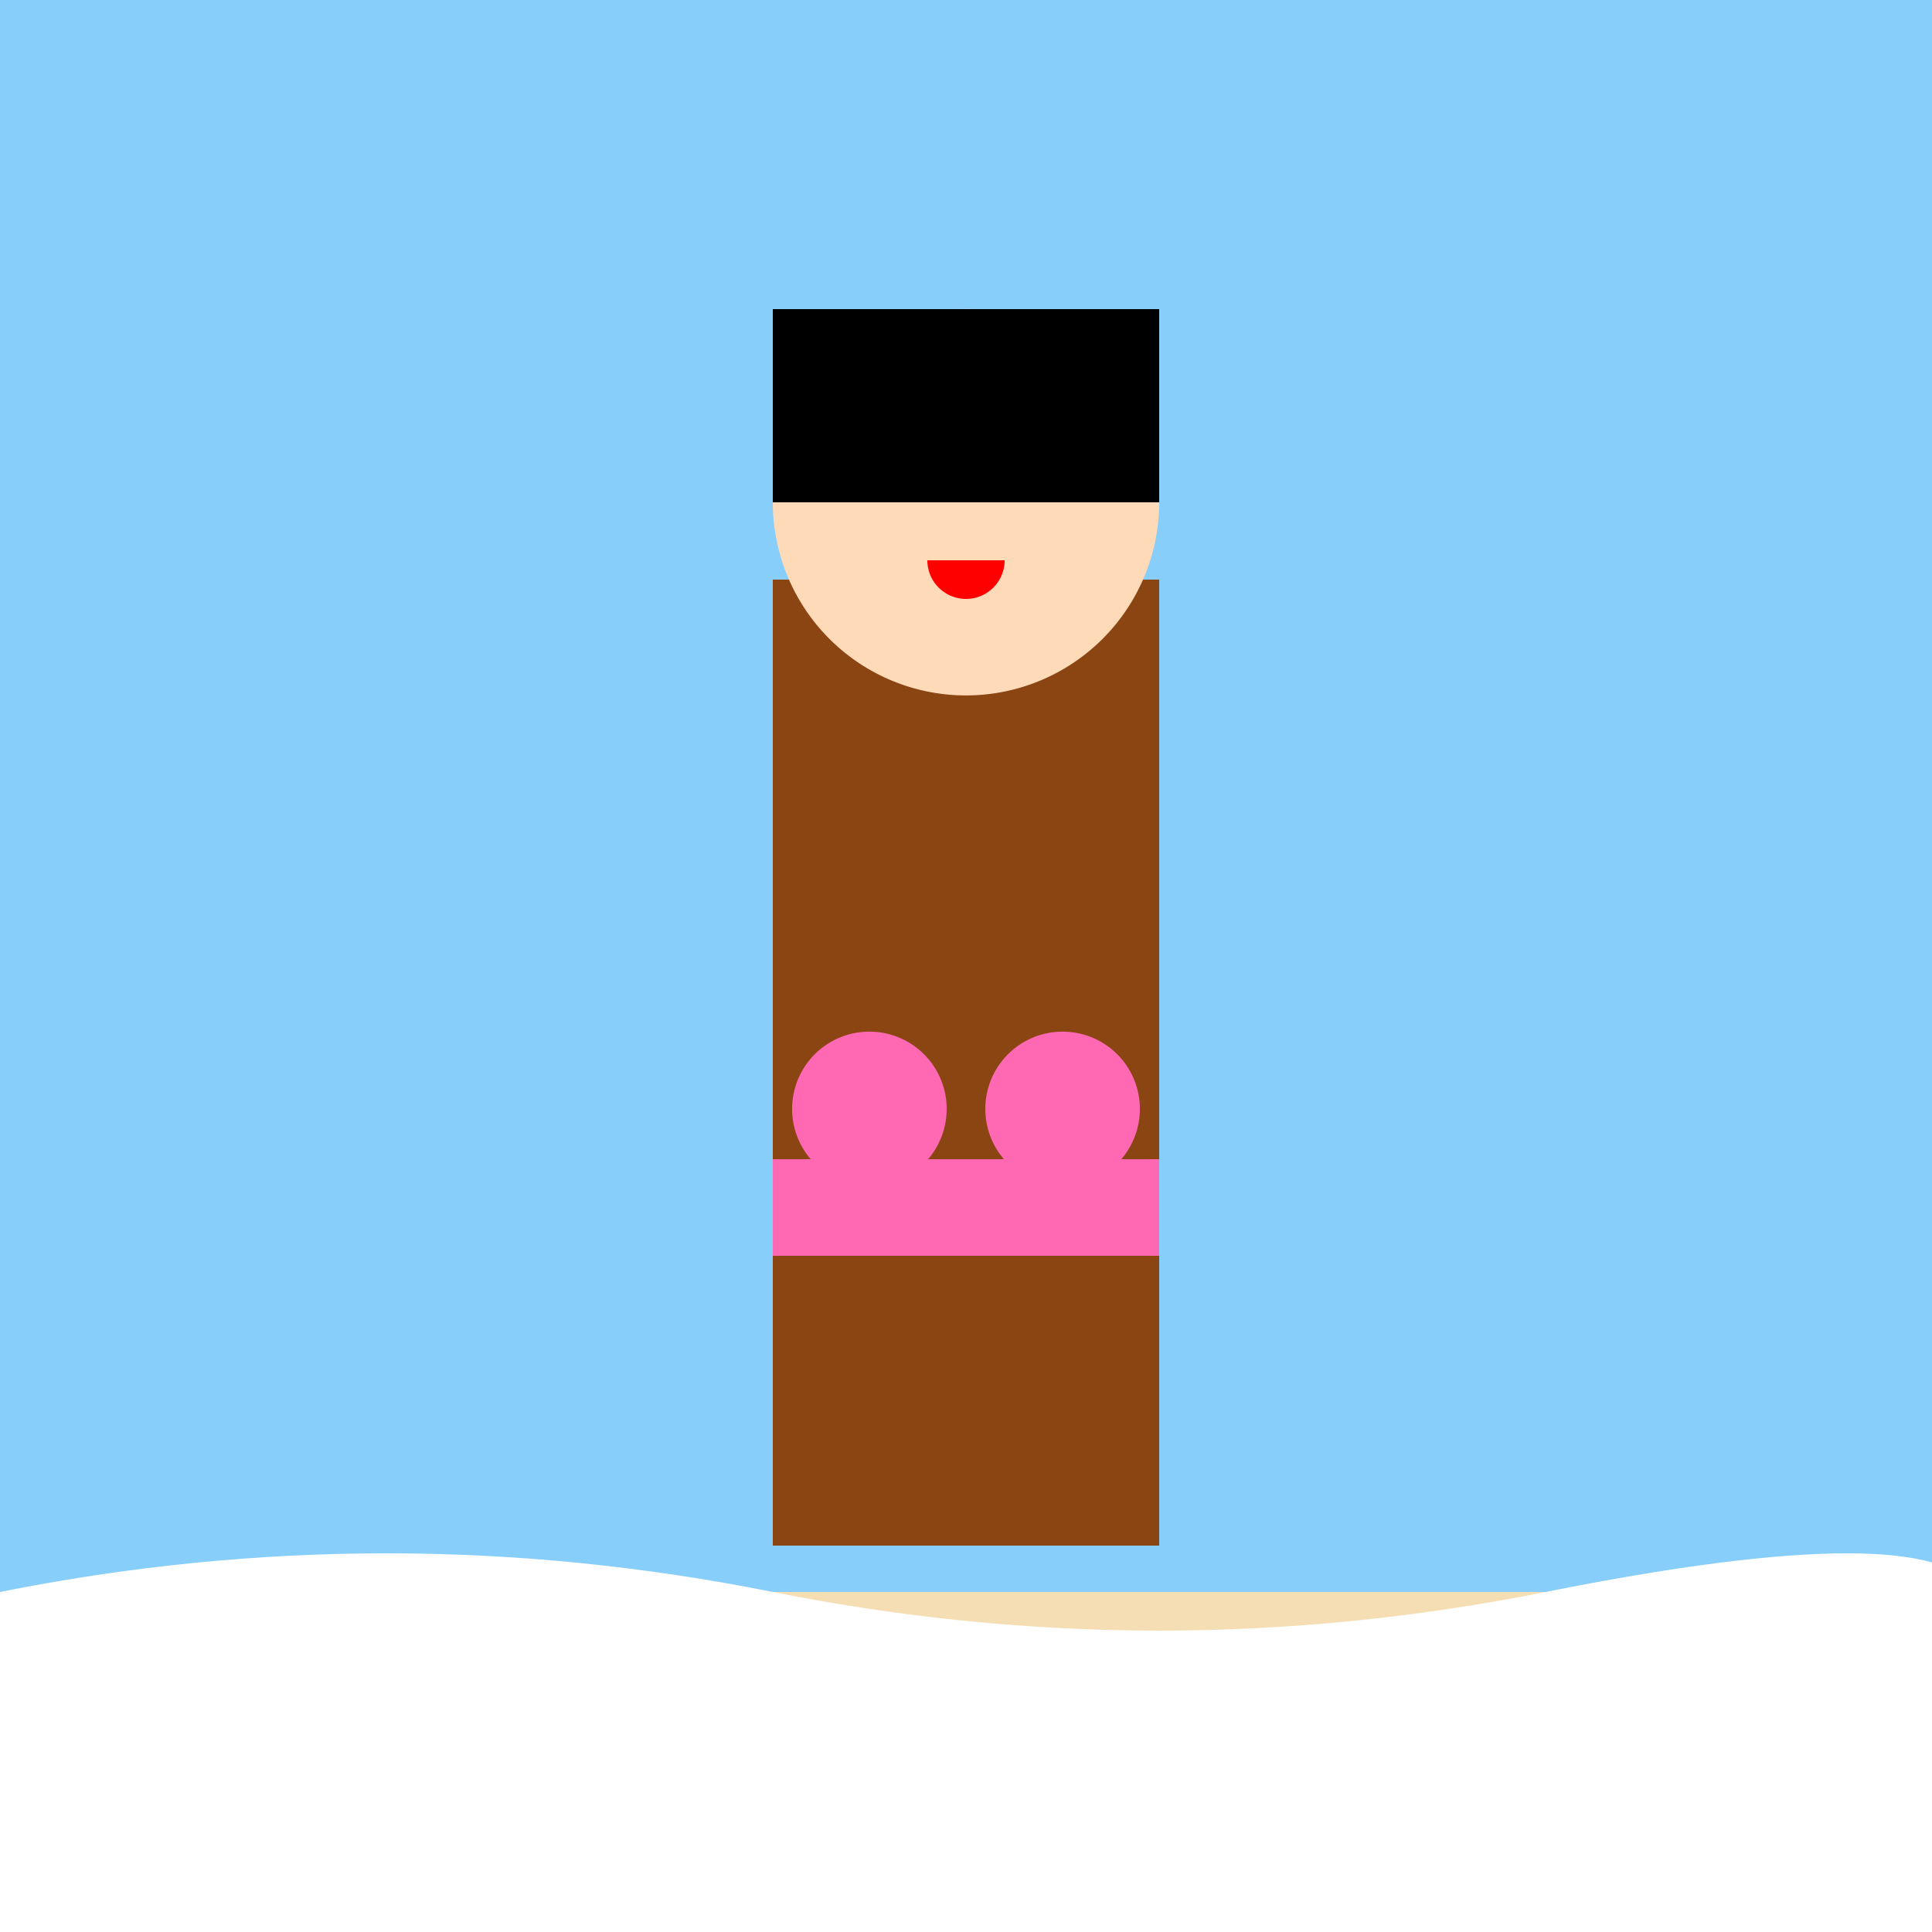
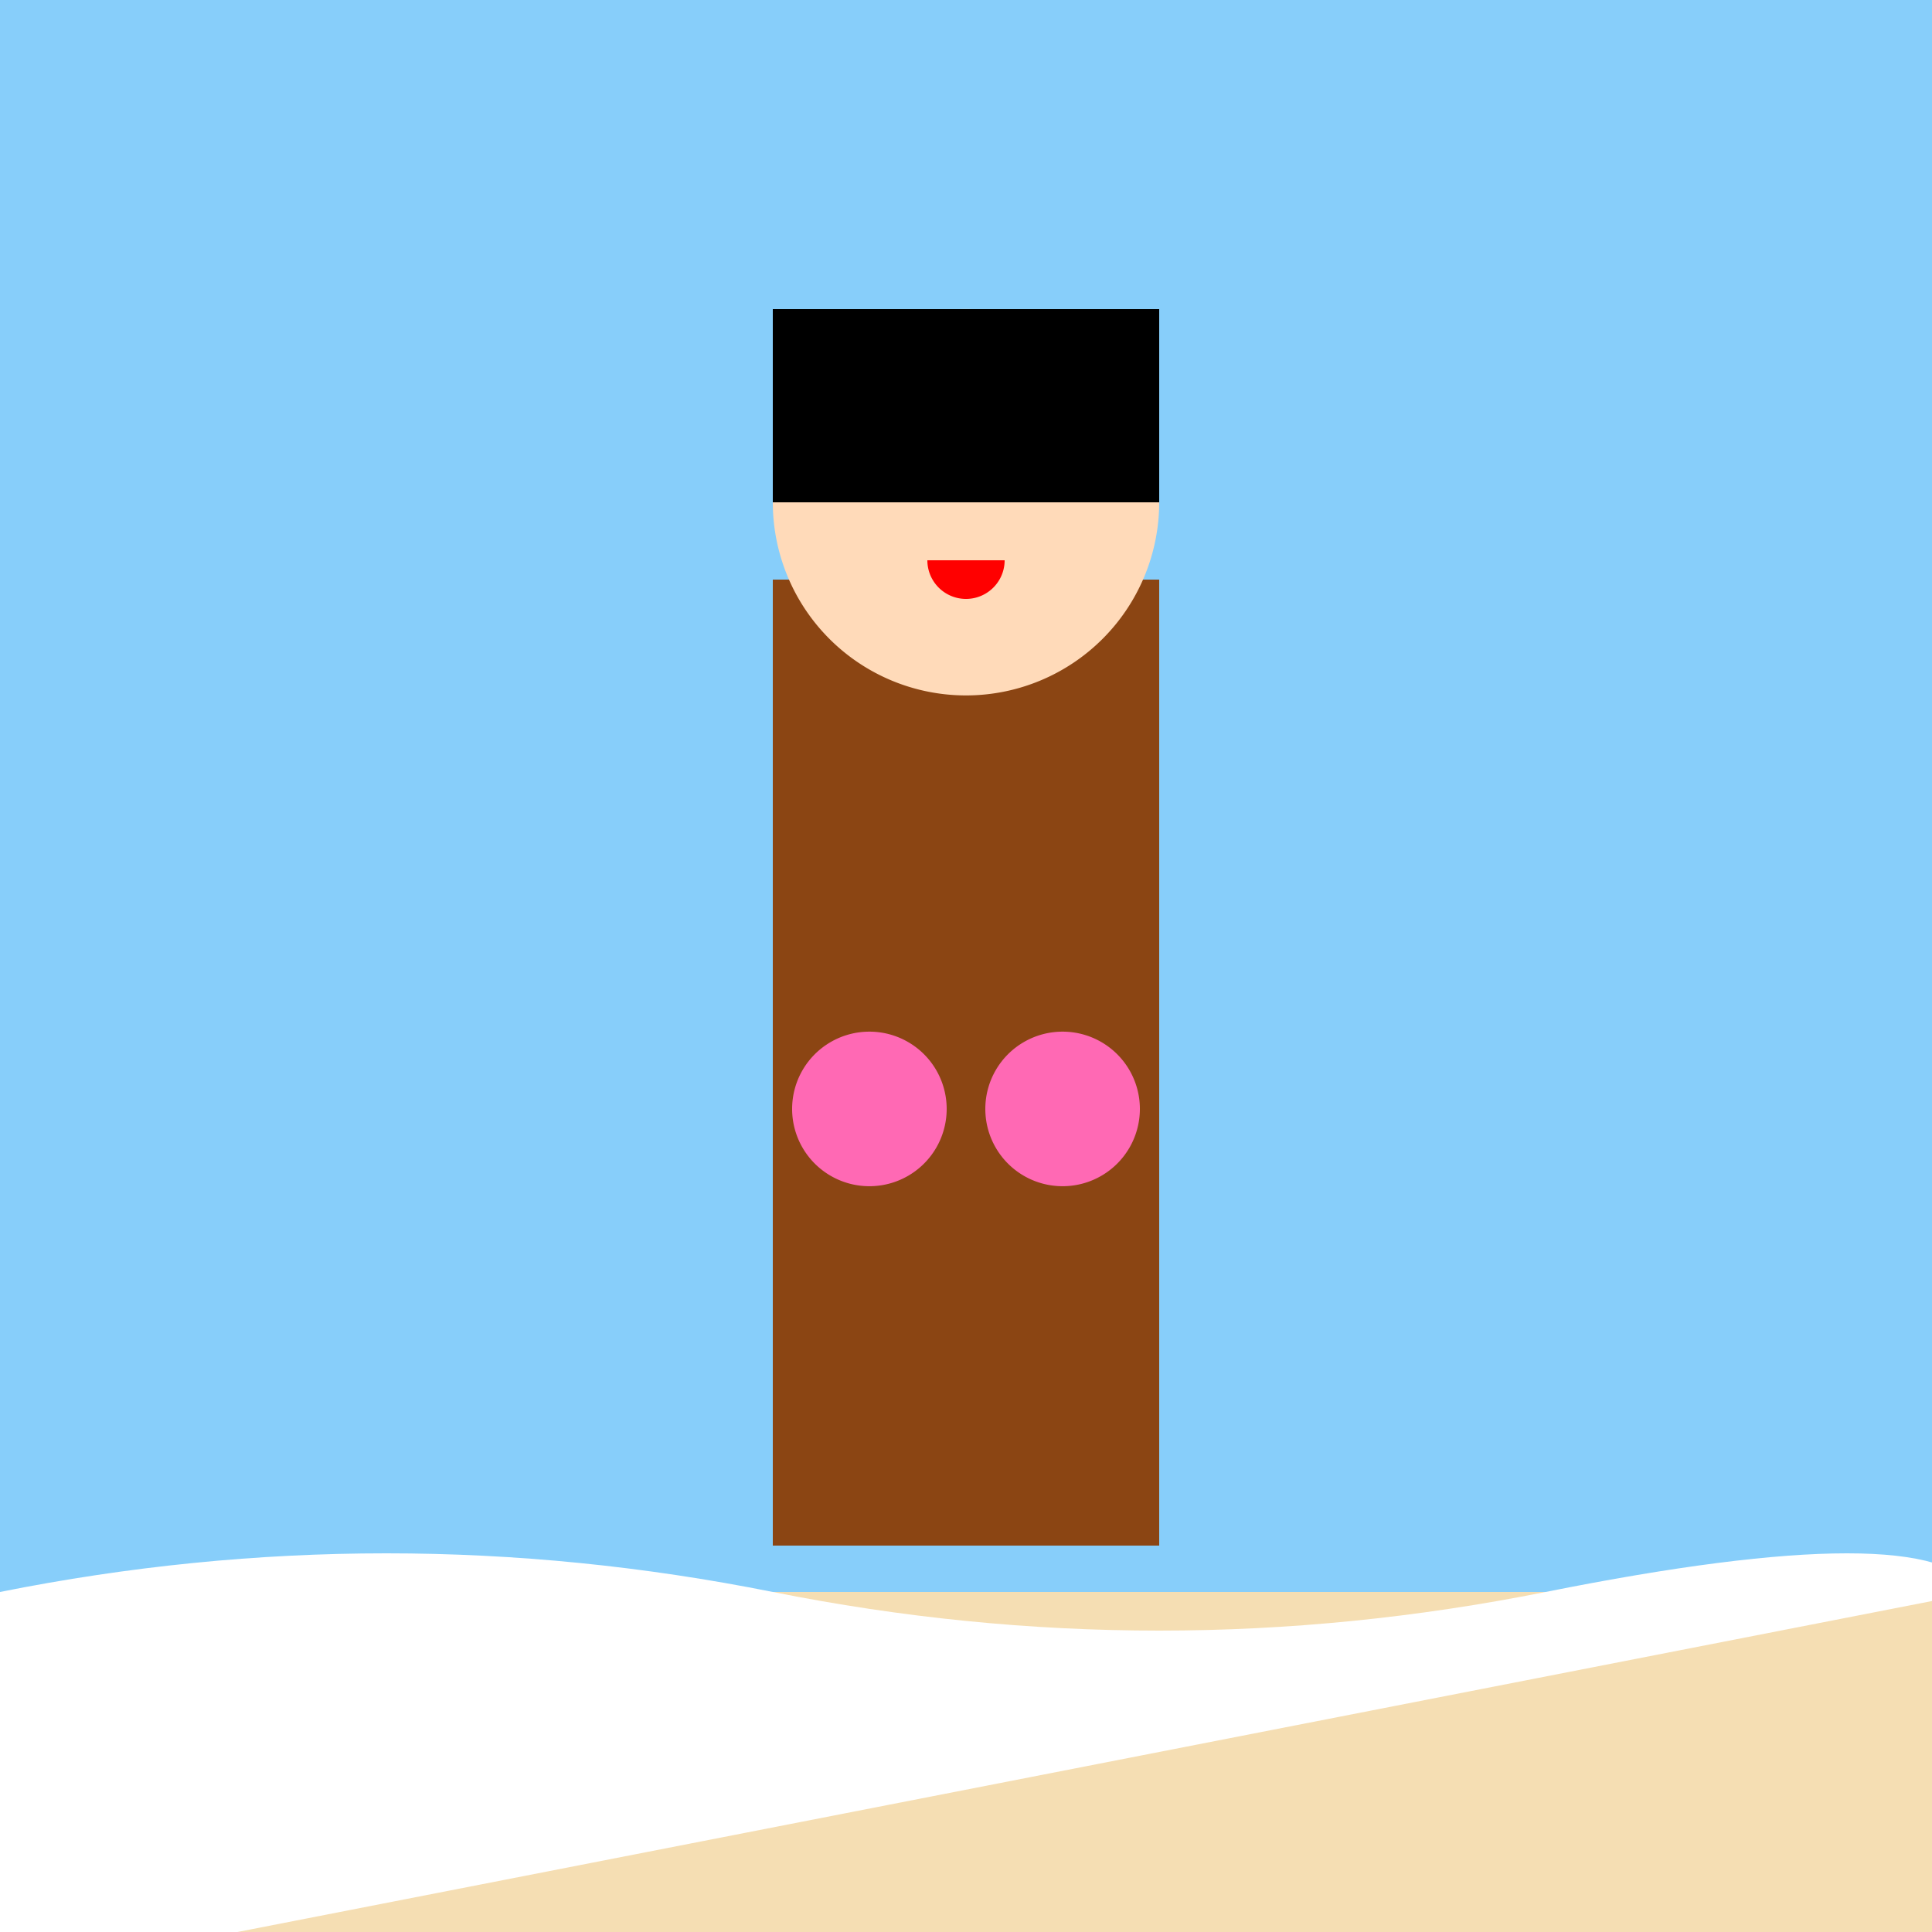
<svg xmlns="http://www.w3.org/2000/svg" width="500" height="500">
  <defs />
  <g>
    <rect fill="#87CEFA" stroke="none" x="0" y="0" width="512" height="512" />
    <rect fill="#F5DEB3" stroke="none" x="0" y="412" width="512" height="100" />
-     <path fill="#FFFFFF" stroke="none" paint-order="stroke fill markers" d=" M 0 412 Q 100 392 200 412 Q 300 432 400 412 Q 500 392 512 412 L 512 512 L 0 512 Z" />
+     <path fill="#FFFFFF" stroke="none" paint-order="stroke fill markers" d=" M 0 412 Q 100 392 200 412 Q 300 432 400 412 Q 500 392 512 412 L 0 512 Z" />
    <rect fill="#8B4513" stroke="none" x="200" y="150" width="100" height="250" />
    <path fill="#FFDAB9" stroke="none" paint-order="stroke fill markers" d=" M 300 130 A 50 50 0 1 1 300 129.95" />
    <path fill="#000000" stroke="none" paint-order="stroke fill markers" d=" M 242 120 A 7 7 0 1 1 242 119.993 L 272 120 A 7 7 0 1 1 272 119.993" />
    <path fill="#FF0000" stroke="none" paint-order="stroke fill markers" d=" M 260 145 A 10 10 0 0 1 240 145" />
    <rect fill="#000000" stroke="none" x="200" y="80" width="100" height="50" />
-     <rect fill="#FF69B4" stroke="none" x="200" y="300" width="100" height="25" />
    <path fill="#FF69B4" stroke="none" paint-order="stroke fill markers" d=" M 245 287 A 20 20 0 1 1 245 286.98" />
    <path fill="#FF69B4" stroke="none" paint-order="stroke fill markers" d=" M 295 287 A 20 20 0 1 1 295 286.98" />
  </g>
</svg>